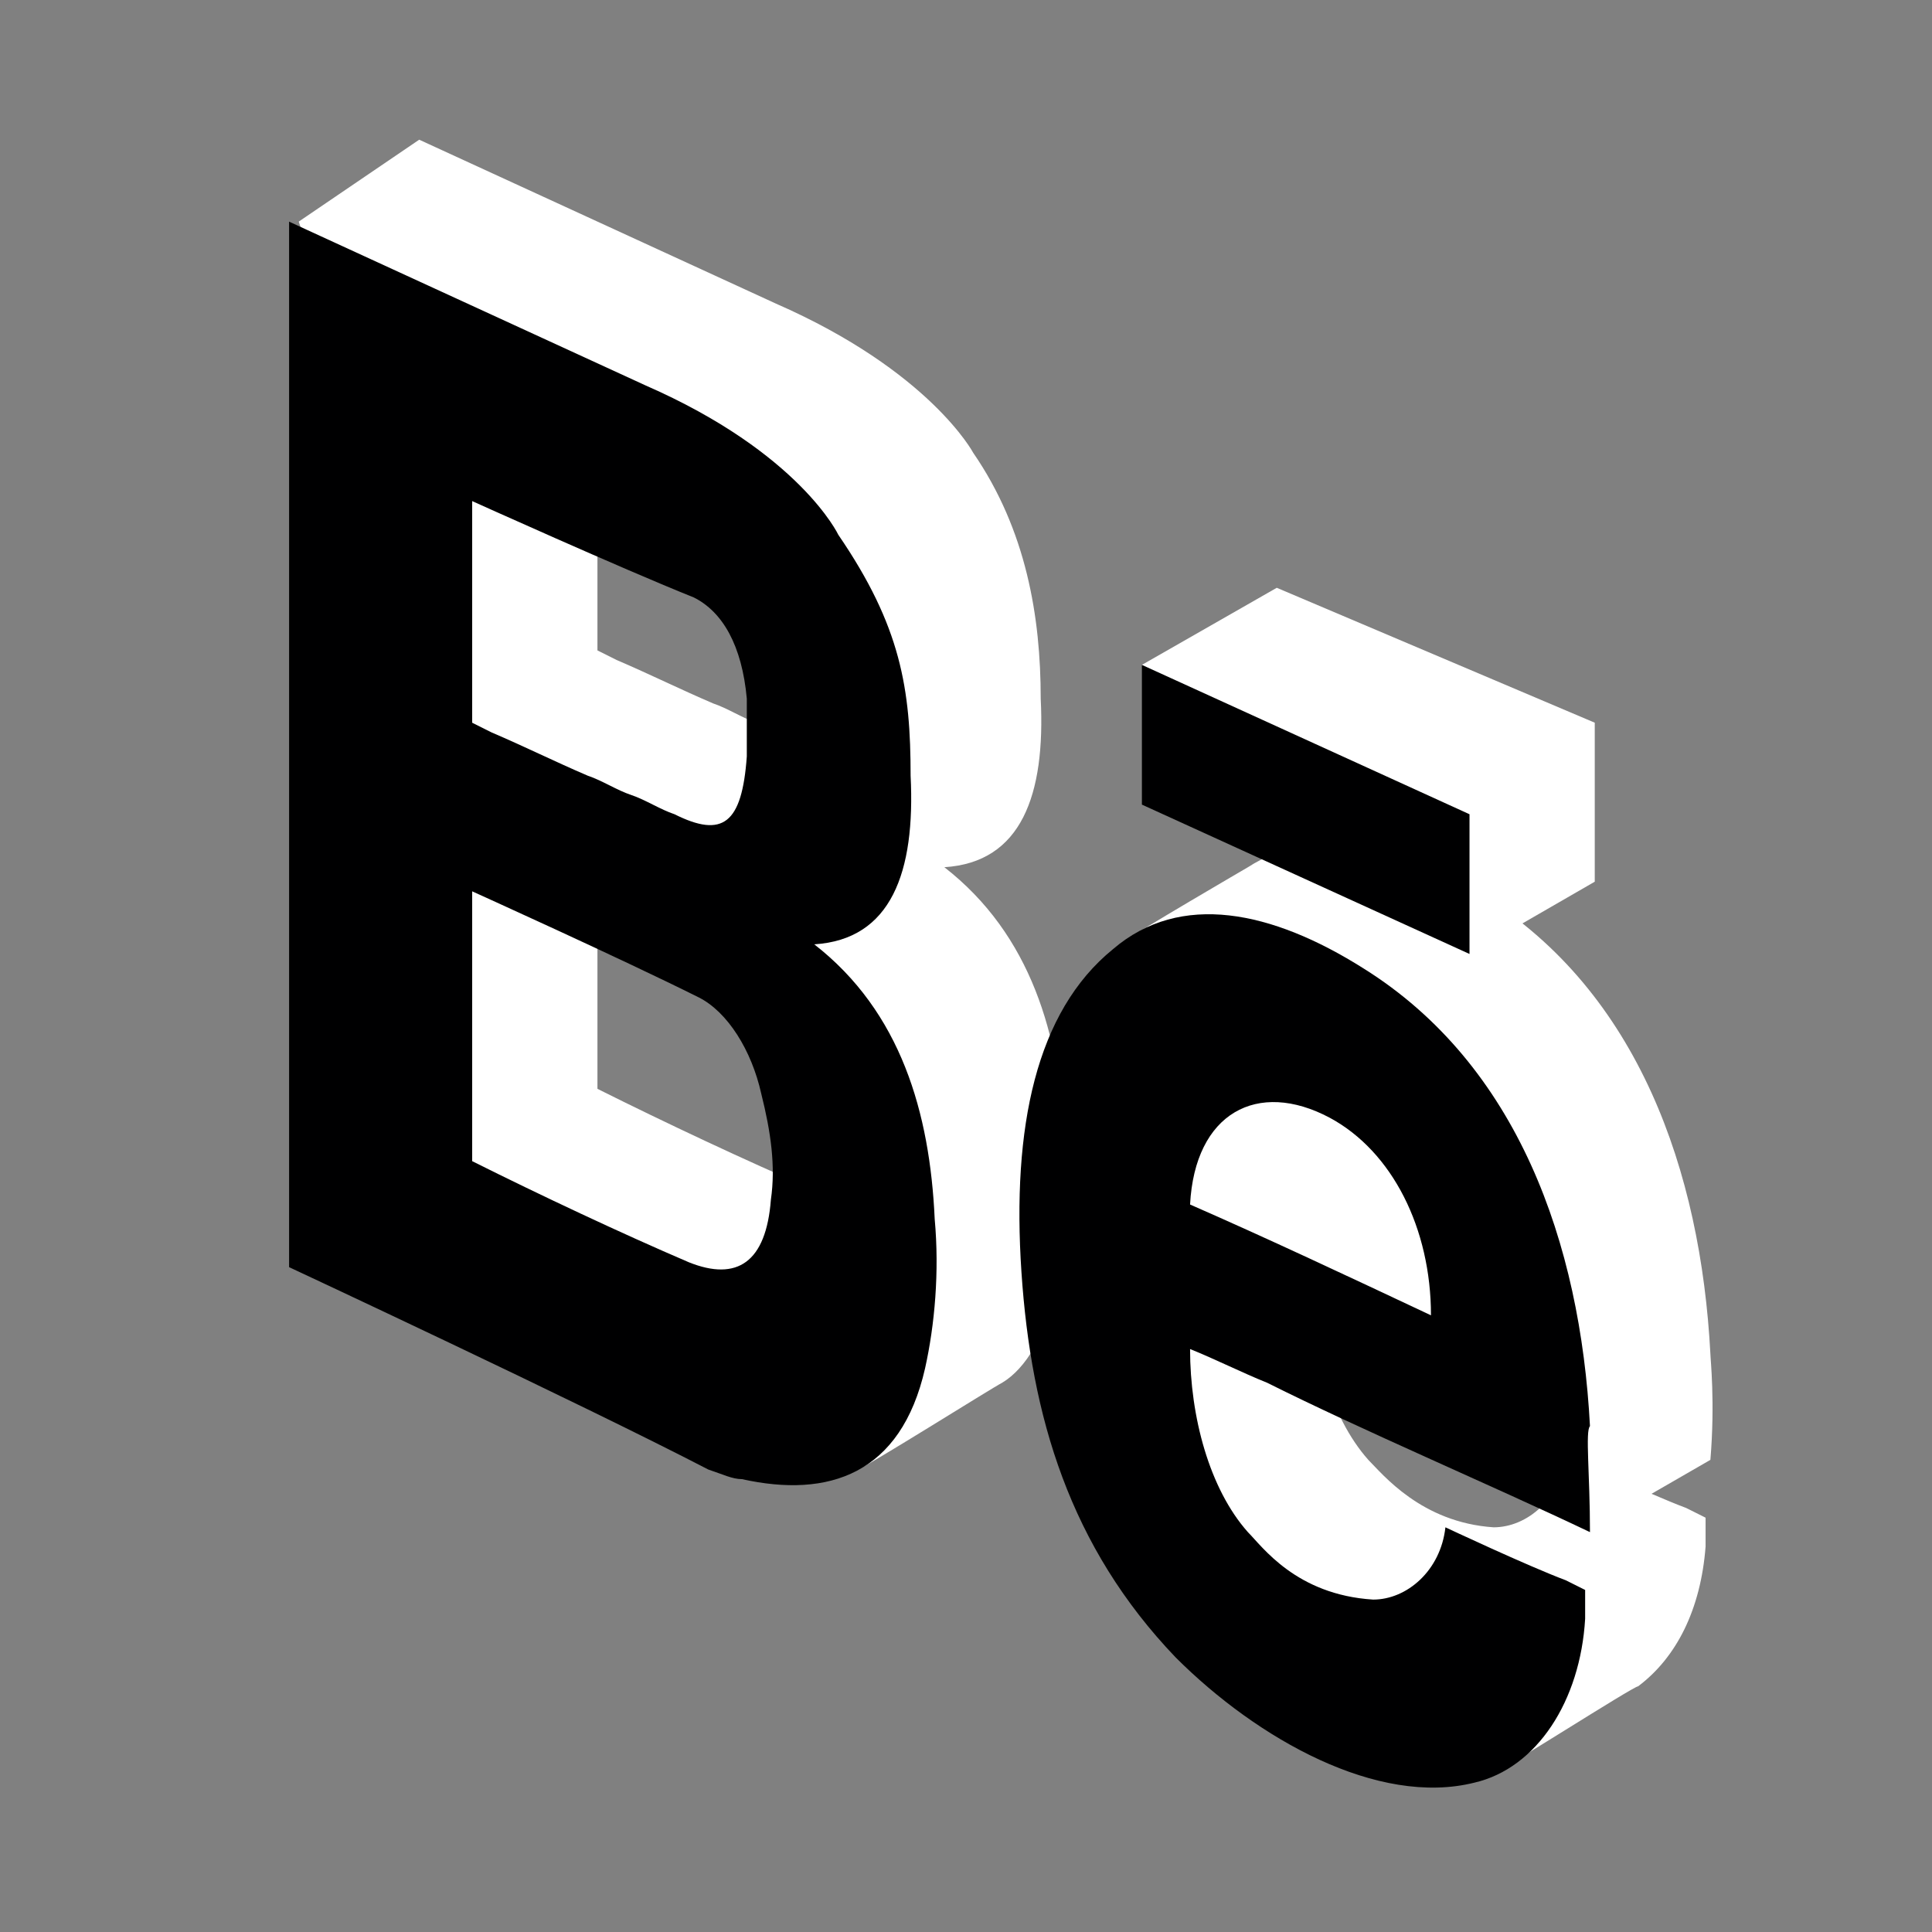
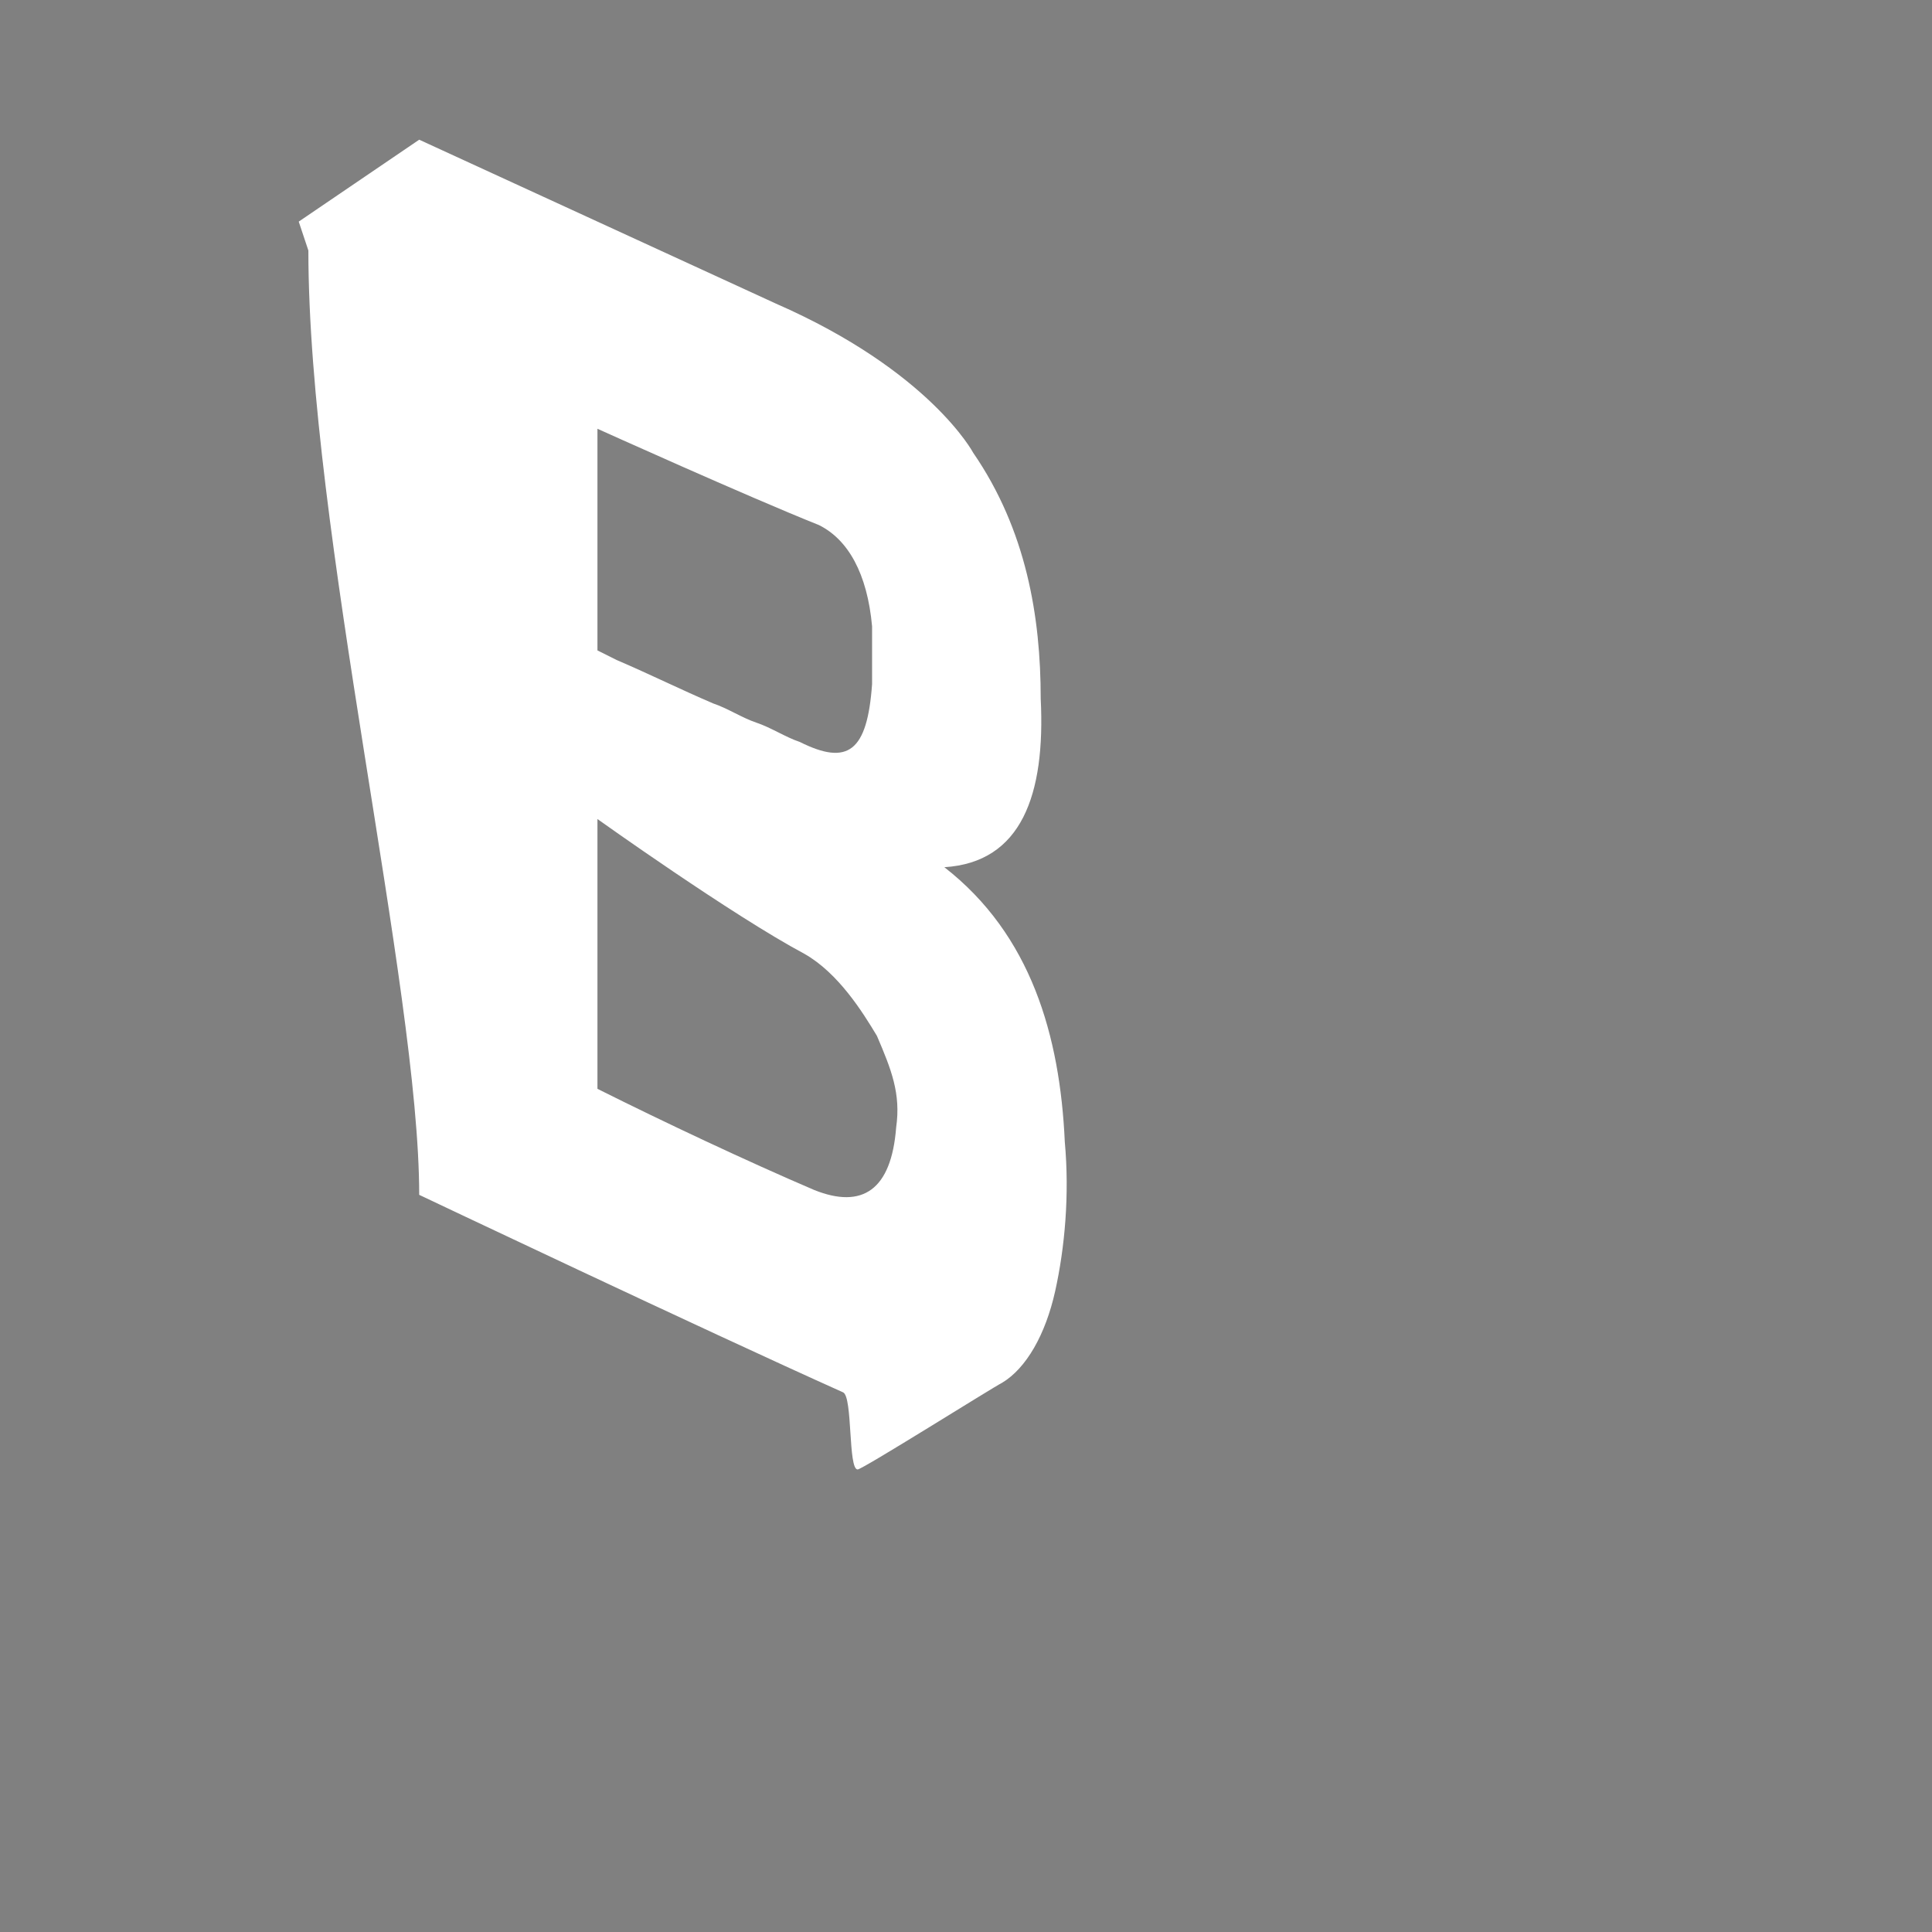
<svg xmlns="http://www.w3.org/2000/svg" width="88" height="88" viewBox="0 0 88 88" fill="none">
  <rect x="0" y="0" width="88" height="88" fill="#808080" stroke="none" />
  <g id="Behance Icon">
    <g id="Group">
      <g id="Group_2">
        <path id="Vector" d="M19.094 6.363L35.333 13.825C42.355 16.897 44.331 20.628 44.331 20.628C46.745 24.139 47.403 28.089 47.403 31.82C47.622 36.209 46.525 39.281 43.014 39.5C46.964 42.573 48.281 47.181 48.5 52.009C48.72 54.423 48.5 56.837 48.061 58.812C47.622 60.787 46.745 62.323 45.647 62.982C45.208 63.201 39.283 66.932 39.064 66.932C38.625 66.932 38.844 63.64 38.405 63.421C32.041 60.568 19.094 54.423 19.094 54.423C19.094 44.987 14.046 24.139 14.046 11.411L13.607 10.094L19.094 6.363ZM27.213 37.306C27.213 41.037 27.213 49.595 27.213 49.595C30.286 51.131 34.016 52.887 37.089 54.204C39.283 55.081 40.6 54.204 40.819 51.351C41.039 49.815 40.6 48.717 39.942 47.181C39.283 46.084 38.186 44.328 36.65 43.451C33.358 41.695 27.213 37.306 27.213 37.306ZM27.213 19.53C27.213 20.189 27.213 28.967 27.213 29.625L28.091 30.064C29.627 30.722 30.944 31.381 32.48 32.039C33.139 32.258 33.797 32.697 34.455 32.917C35.114 33.136 35.772 33.575 36.43 33.795C38.625 34.892 39.503 34.234 39.722 31.161C39.722 30.284 39.722 29.406 39.722 28.528C39.503 26.114 38.625 24.578 37.308 23.919C34.016 22.603 27.213 19.53 27.213 19.53Z" fill="white" />
-         <path id="Vector_2" d="M77.906 66.495L72.2 69.786C68.25 68.031 66.933 61.447 63.203 59.691C62.106 59.253 60.789 58.594 59.692 58.155C59.692 61.228 60.569 64.519 62.325 66.495C62.983 67.153 64.739 69.347 68.031 69.567C69.567 69.567 71.103 68.25 71.323 66.275C71.323 66.275 75.053 68.031 76.809 68.689L77.687 69.128V70.445C77.467 73.297 76.37 75.492 74.614 76.809C74.395 76.809 68.25 80.759 68.031 80.759C64.3 80.32 61.228 75.273 58.375 72.2C57.497 71.323 56.619 70.445 55.961 69.567C52.889 65.178 52.23 59.911 52.011 54.644C51.791 50.036 49.597 45.866 51.352 42.794C51.572 42.574 56.839 39.502 56.839 39.502C59.911 37.527 63.642 38.405 67.592 40.819C74.614 45.208 77.467 53.328 77.906 61.667C77.906 61.886 78.126 63.861 77.906 66.495ZM70.006 56.4C69.128 53.547 67.592 49.377 64.739 47.841C62.325 46.744 60.569 48.28 60.569 50.255C64.3 52.23 66.275 54.864 70.006 56.4Z" fill="white" />
      </g>
-       <path id="Vector_3" d="M72.639 40.16L66.933 43.452L52.011 30.285L58.155 26.773L72.639 32.918V40.16Z" fill="white" />
    </g>
    <g id="Group_3">
      <g id="Group_4">
-         <path id="Vector_4" d="M13.168 57.717C13.168 47.183 13.168 21.507 13.168 10.096L29.407 17.557C36.43 20.629 38.185 24.36 38.185 24.36C41.038 28.53 41.477 31.383 41.477 35.333C41.697 39.722 40.599 42.794 37.088 43.013C41.038 46.086 42.355 50.694 42.574 55.522C42.794 57.936 42.575 60.35 42.136 62.325C41.038 67.153 37.746 68.25 33.796 67.373C33.358 67.373 32.919 67.153 32.26 66.934C26.335 63.861 13.168 57.717 13.168 57.717ZM21.507 40.599C21.507 44.33 21.507 52.889 21.507 52.889C24.579 54.425 28.31 56.181 31.382 57.497C33.577 58.375 34.894 57.497 35.113 54.644C35.333 53.108 35.113 51.572 34.674 49.816C34.235 47.841 33.138 46.086 31.821 45.427C28.31 43.672 21.507 40.599 21.507 40.599ZM21.507 22.824C21.507 23.482 21.507 32.26 21.507 32.919L22.385 33.358C23.921 34.016 25.238 34.674 26.774 35.333C27.432 35.552 28.091 35.991 28.749 36.21C29.407 36.43 30.066 36.869 30.724 37.088C32.919 38.185 33.796 37.527 34.016 34.455C34.016 33.577 34.016 32.699 34.016 31.821C33.796 29.407 32.919 27.871 31.602 27.213C28.31 25.896 21.507 22.824 21.507 22.824Z" fill="#000001" />
-         <path id="Vector_5" d="M72.421 69.786C67.812 67.592 62.106 65.178 57.717 62.983C56.62 62.544 55.303 61.886 54.206 61.447C54.206 64.519 55.084 67.811 56.839 69.786C57.498 70.445 59.034 72.639 62.545 72.859C64.081 72.859 65.618 71.542 65.837 69.567C65.837 69.567 69.568 71.322 71.323 71.981L72.201 72.42V73.736C71.982 77.467 70.007 80.539 67.154 81.198C62.765 82.295 57.278 79.223 53.548 75.492C48.72 70.445 46.964 64.519 46.525 57.936C46.086 51.352 47.184 46.086 50.695 43.233C53.767 40.599 57.937 41.477 62.106 44.11C69.129 48.499 71.982 56.619 72.421 64.958C72.201 65.178 72.421 67.153 72.421 69.786ZM65.179 59.911C65.179 55.961 63.423 52.45 60.57 50.913C57.278 49.158 54.425 50.694 54.206 54.864C57.717 56.4 61.448 58.155 65.179 59.911Z" fill="#000001" />
-       </g>
-       <path id="Vector_6" d="M66.934 43.452L52.012 36.649V30.285L66.934 37.088V43.452Z" fill="#000001" />
+         </g>
    </g>
  </g>
</svg>